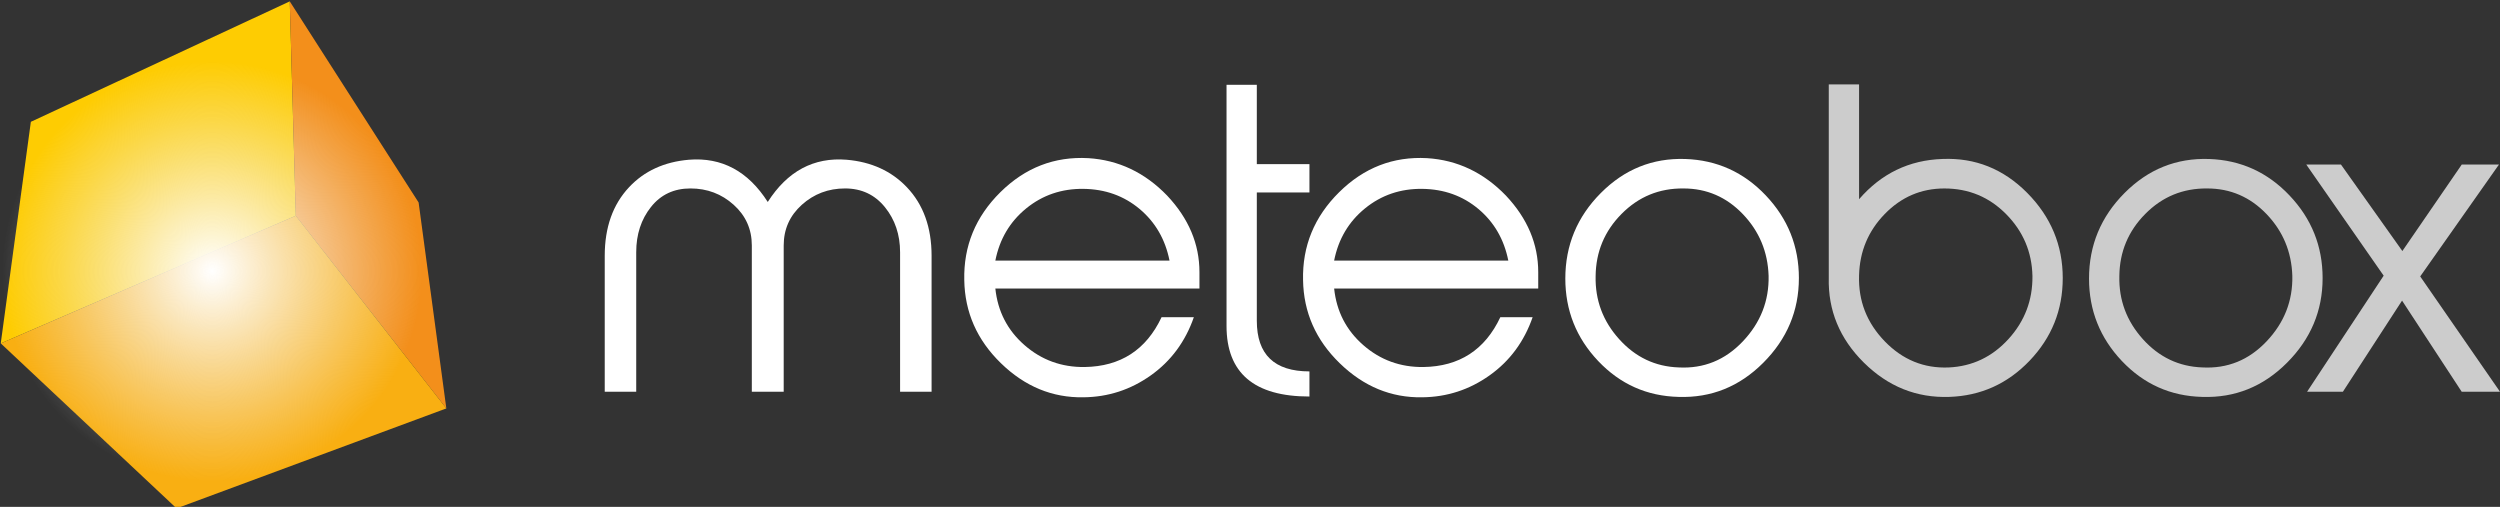
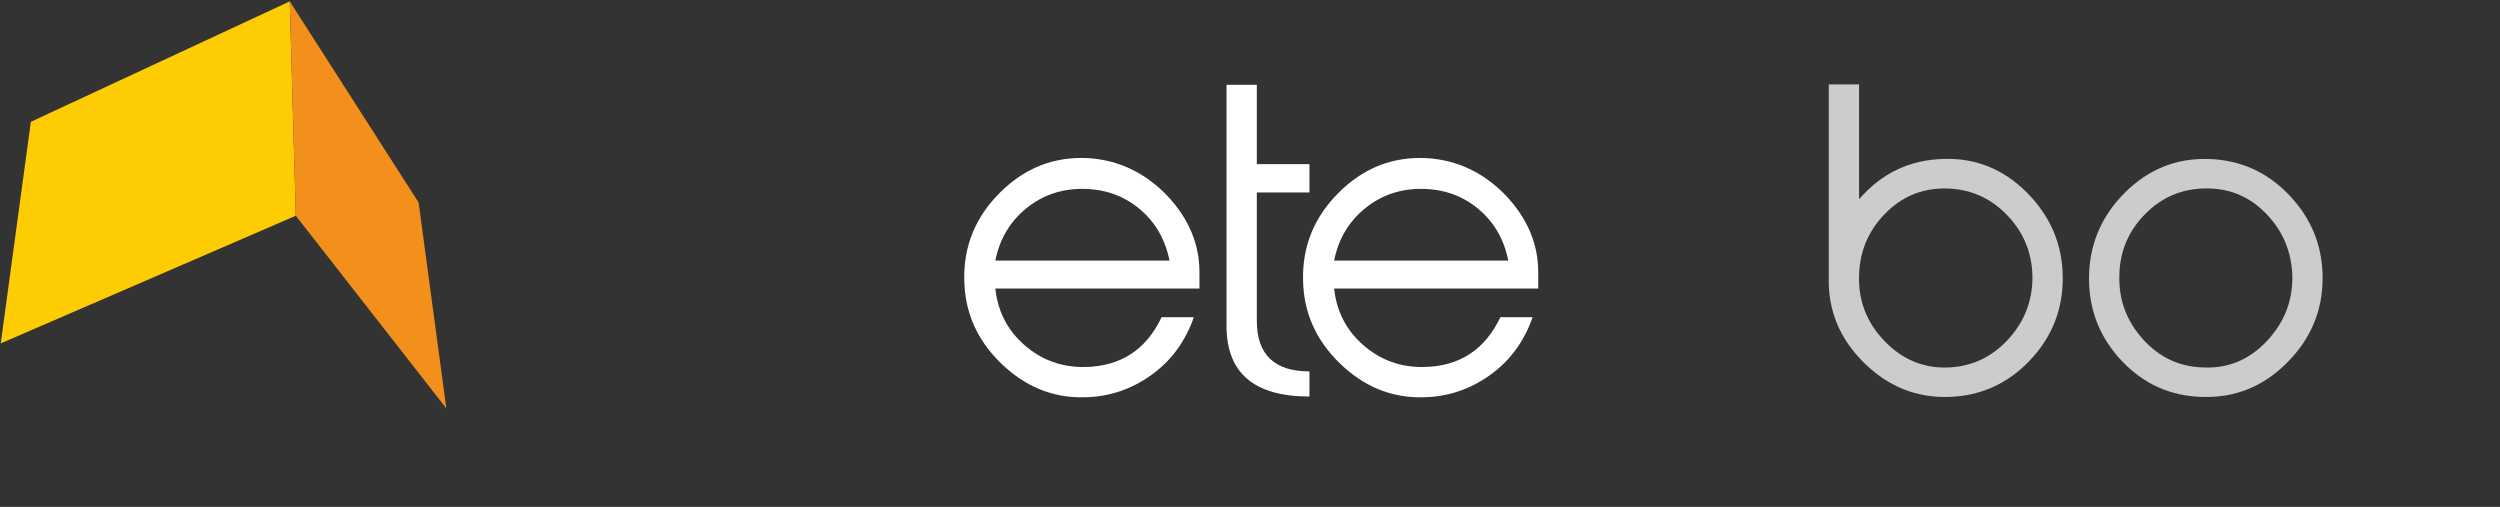
<svg xmlns="http://www.w3.org/2000/svg" version="1.1" id="svg5055" viewBox="0 0 222.789 45.169" height="12.748mm" width="62.876mm">
  <rect x="0" y="0" width="222.789" height="45.169" fill="#333333" stroke="none" />
  <defs id="defs5057">
    <radialGradient gradientTransform="matrix(0.975,0,0,0.975,883.001,111.866)" id="SVGID_3_-9-9-9" cx="-462.363" cy="469.567" r="19.194" gradientUnits="userSpaceOnUse">
      <stop offset="0" style="stop-color:#FFFFFF" id="stop338-0-54-5" />
      <stop offset="1" style="stop-color:#F1F1F1;stop-opacity:0" id="stop340-19-9-50" />
    </radialGradient>
  </defs>
  <g transform="translate(-153.458,-455.81)" id="layer1">
    <g transform="translate(-259.821,-89.715)" id="g8282">
-       <path style="fill:#ffffff" id="path149-2-5" d="m 496.297,580.435 -2.806,0 0,-12.432 c 0,-1.563 -0.45,-2.904 -1.35,-4.015 -0.9,-1.112 -2.084,-1.67 -3.552,-1.67 -1.492,0 -2.777,0.487 -3.854,1.456 -1.078,0.971 -1.616,2.179 -1.616,3.625 l 0,13.035 -2.841,0 0,-13.035 c 0,-1.445 -0.539,-2.654 -1.617,-3.625 -1.077,-0.969 -2.362,-1.456 -3.854,-1.456 -1.468,0 -2.641,0.55 -3.516,1.652 -0.876,1.1 -1.315,2.445 -1.315,4.032 l 0,12.432 -2.806,0 0,-12.114 c 0,-2.534 0.722,-4.57 2.167,-6.11 1.35,-1.443 3.126,-2.259 5.328,-2.45 2.936,-0.238 5.28,1.019 7.033,3.763 1.752,-2.745 4.096,-4.001 7.033,-3.763 2.202,0.19 3.991,1.007 5.364,2.45 1.467,1.54 2.202,3.575 2.202,6.11 l 0,12.114 z" />
      <path style="fill:#ffffff" id="path151-4-8" d="m 520.166,571.236 -18.186,0 c 0.213,2.035 1.077,3.717 2.594,5.041 1.515,1.327 3.303,1.98 5.363,1.955 3.197,-0.048 5.483,-1.526 6.856,-4.442 l 2.877,0 c -0.758,2.179 -2.037,3.909 -3.837,5.187 -1.8,1.279 -3.799,1.93 -6.002,1.953 -2.77,0.048 -5.222,-0.963 -7.352,-3.036 -2.132,-2.071 -3.221,-4.54 -3.268,-7.406 -0.071,-3.032 1,-5.643 3.215,-7.834 2.214,-2.189 4.825,-3.2 7.833,-3.036 2.699,0.168 5.043,1.28 7.032,3.339 1.918,2.037 2.877,4.31 2.877,6.821 l 0,1.456 z m -2.664,-2.487 c -0.378,-1.894 -1.267,-3.427 -2.663,-4.6 -1.399,-1.171 -3.066,-1.77 -5.009,-1.794 -1.943,-0.023 -3.641,0.556 -5.097,1.74 -1.456,1.186 -2.374,2.736 -2.753,4.652 l 15.522,0 z" />
      <path style="fill:#ffffff" id="path153-1-7" d="m 529.97,580.861 c -4.926,0 -7.388,-2.096 -7.388,-6.286 l 0,-21.492 2.699,0 0,7.071 4.69,0 0,2.521 -4.69,0 0,11.437 c 0,3.006 1.563,4.51 4.69,4.51 l 0,2.239 z" />
      <path style="fill:#ffffff" id="path155-8-7" d="m 550.358,571.236 -18.186,0 c 0.213,2.035 1.077,3.717 2.594,5.041 1.515,1.327 3.303,1.98 5.364,1.955 3.196,-0.048 5.481,-1.526 6.853,-4.442 l 2.878,0 c -0.758,2.179 -2.037,3.909 -3.838,5.187 -1.799,1.28 -3.799,1.93 -6.001,1.953 -2.771,0.048 -5.221,-0.963 -7.353,-3.036 -2.132,-2.071 -3.22,-4.54 -3.267,-7.406 -0.071,-3.032 0.999,-5.643 3.215,-7.834 2.214,-2.189 4.825,-3.2 7.831,-3.036 2.701,0.168 5.045,1.28 7.034,3.339 1.918,2.037 2.877,4.31 2.877,6.821 l 0,1.456 z m -2.665,-2.487 c -0.378,-1.894 -1.267,-3.427 -2.663,-4.6 -1.398,-1.171 -3.066,-1.77 -5.009,-1.794 -1.943,-0.023 -3.641,0.556 -5.097,1.74 -1.456,1.186 -2.374,2.736 -2.753,4.652 l 15.522,0 z" />
-       <path style="fill:#ffffff" id="path157-0-2" d="m 573.588,570.311 c 0,2.912 -1.06,5.429 -3.18,7.548 -2.119,2.121 -4.635,3.132 -7.547,3.036 -2.819,-0.07 -5.204,-1.137 -7.157,-3.196 -1.954,-2.06 -2.93,-4.51 -2.93,-7.352 0,-2.96 1.053,-5.5 3.16,-7.618 2.107,-2.121 4.618,-3.132 7.532,-3.036 2.818,0.096 5.209,1.176 7.175,3.25 1.965,2.071 2.948,4.527 2.948,7.369 z m -2.699,-0.212 c -0.071,-2.14 -0.838,-3.971 -2.296,-5.495 -1.46,-1.523 -3.223,-2.285 -5.287,-2.285 -2.161,-0.022 -4,0.733 -5.519,2.267 -1.52,1.532 -2.291,3.383 -2.313,5.547 -0.048,2.14 0.651,4.013 2.1,5.618 1.446,1.606 3.216,2.445 5.304,2.517 2.23,0.118 4.135,-0.655 5.714,-2.321 1.579,-1.664 2.344,-3.613 2.297,-5.849 z" />
      <path style="fill:#cccccc;fill-opacity:1" id="path159-5-3" d="m 597.102,570.311 c 0,2.842 -0.983,5.293 -2.947,7.352 -1.967,2.06 -4.358,3.14 -7.176,3.232 -2.912,0.096 -5.447,-0.923 -7.602,-3.056 -2.153,-2.131 -3.196,-4.65 -3.126,-7.564 l 0,-0.142 0,-17.086 2.7,0 0,10.231 c 1.986,-2.295 4.468,-3.491 7.446,-3.587 2.906,-0.118 5.417,0.887 7.533,3.018 2.114,2.133 3.172,4.667 3.172,7.602 z m -2.701,-0.196 c -0.047,-2.134 -0.827,-3.969 -2.336,-5.5 -1.51,-1.531 -3.348,-2.295 -5.512,-2.295 -2.07,0 -3.842,0.761 -5.317,2.279 -1.476,1.52 -2.235,3.347 -2.285,5.483 -0.07,2.255 0.69,4.205 2.285,5.856 1.594,1.648 3.498,2.427 5.709,2.333 2.094,-0.096 3.866,-0.939 5.317,-2.528 1.45,-1.59 2.165,-3.465 2.14,-5.626 z" />
      <path style="fill:#cccccc;fill-opacity:1" id="path161-4-8" d="m 620.26,570.311 c 0,2.912 -1.061,5.429 -3.18,7.548 -2.119,2.121 -4.636,3.132 -7.547,3.036 -2.82,-0.07 -5.204,-1.137 -7.158,-3.196 -1.953,-2.06 -2.931,-4.51 -2.931,-7.352 0,-2.96 1.054,-5.5 3.161,-7.618 2.107,-2.121 4.618,-3.132 7.531,-3.036 2.819,0.096 5.21,1.176 7.175,3.25 1.967,2.071 2.95,4.527 2.95,7.369 z m -2.699,-0.212 c -0.071,-2.14 -0.837,-3.971 -2.296,-5.495 -1.459,-1.523 -3.222,-2.285 -5.287,-2.285 -2.16,-0.022 -4,0.733 -5.518,2.267 -1.521,1.532 -2.292,3.383 -2.314,5.547 -0.049,2.14 0.653,4.013 2.1,5.618 1.446,1.606 3.216,2.445 5.304,2.517 2.232,0.118 4.135,-0.655 5.714,-2.321 1.579,-1.664 2.344,-3.613 2.297,-5.849 z" />
-       <path style="fill:#cccccc;fill-opacity:1" id="path163-5-7" d="m 636.068,580.435 -3.413,0 -5.316,-8.121 -5.272,8.121 -3.191,0 6.825,-10.343 -6.897,-9.903 3.092,0 5.471,7.706 5.293,-7.706 3.315,0 -7.017,9.97 7.111,10.276 z" />
      <polygon style="fill:#fecc02" id="polygon323-2-0-2" points="-456.572,465.896 -457.124,446.303 -480.788,457.311 -483.54,477.563 " transform="matrix(0.975,0,0,0.975,884.797,110.501)" />
      <polygon style="fill:#f38f1b" id="polygon325-1-0-4" points="-442.813,483.508 -456.572,465.896 -457.124,446.303 -445.346,464.686 " transform="matrix(0.975,0,0,0.975,884.797,110.501)" />
-       <polygon style="fill:#f9af12" id="polygon327-7-3-8" points="-442.813,483.508 -467.47,492.643 -483.54,477.563 -456.572,465.896 " transform="matrix(0.975,0,0,0.975,884.797,110.501)" />
-       <circle style="fill:url(#SVGID_3_-9-9-9)" id="circle342-4-1-8" cy="569.564" cx="432.324" r="19.045" />
    </g>
  </g>
</svg>